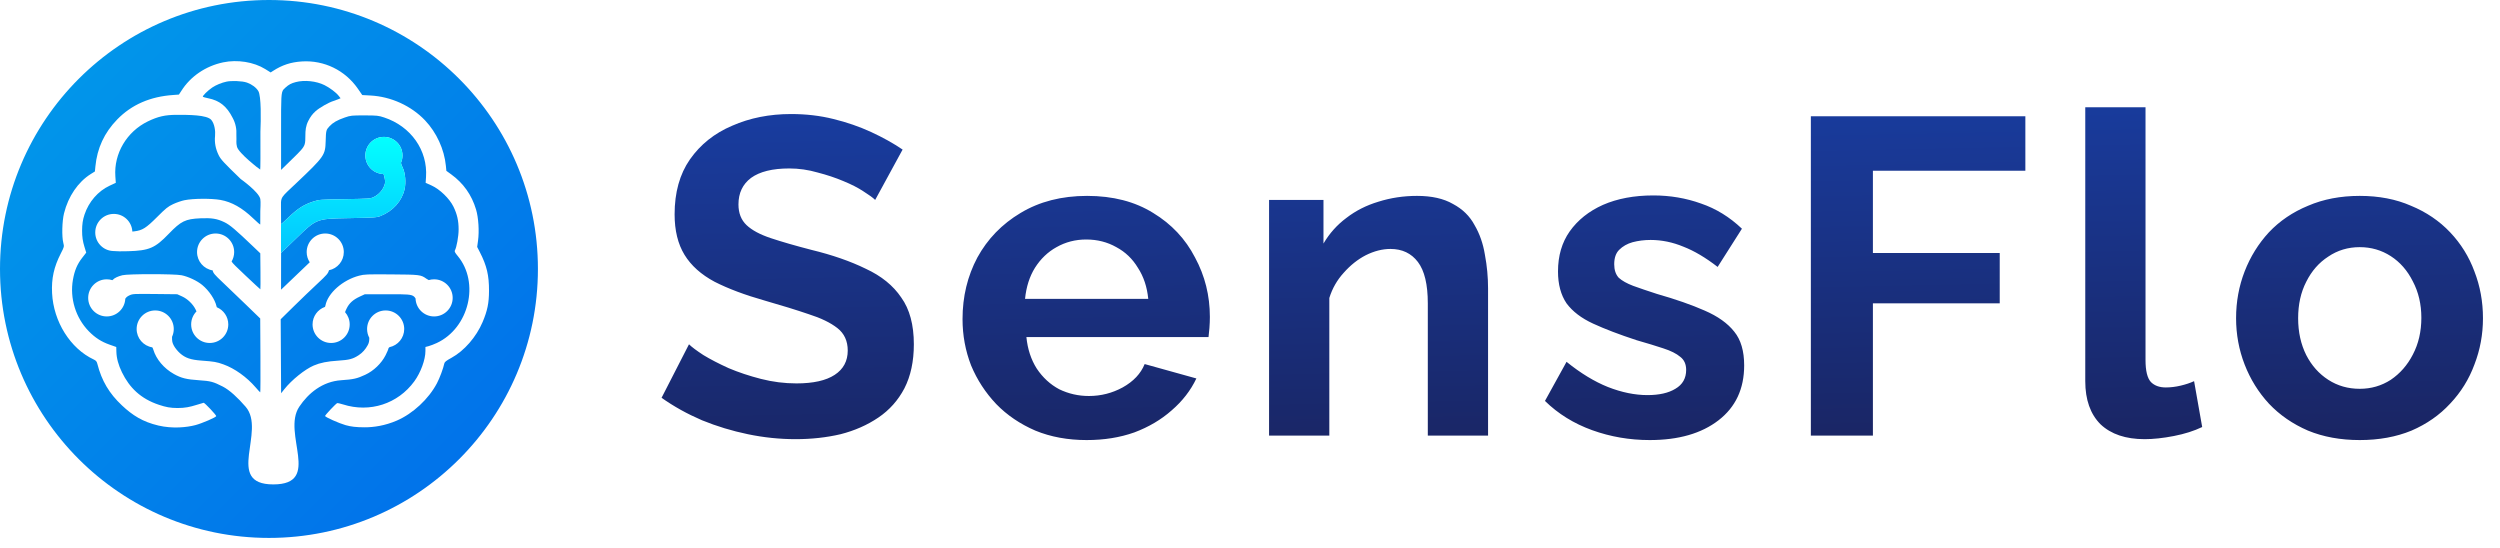
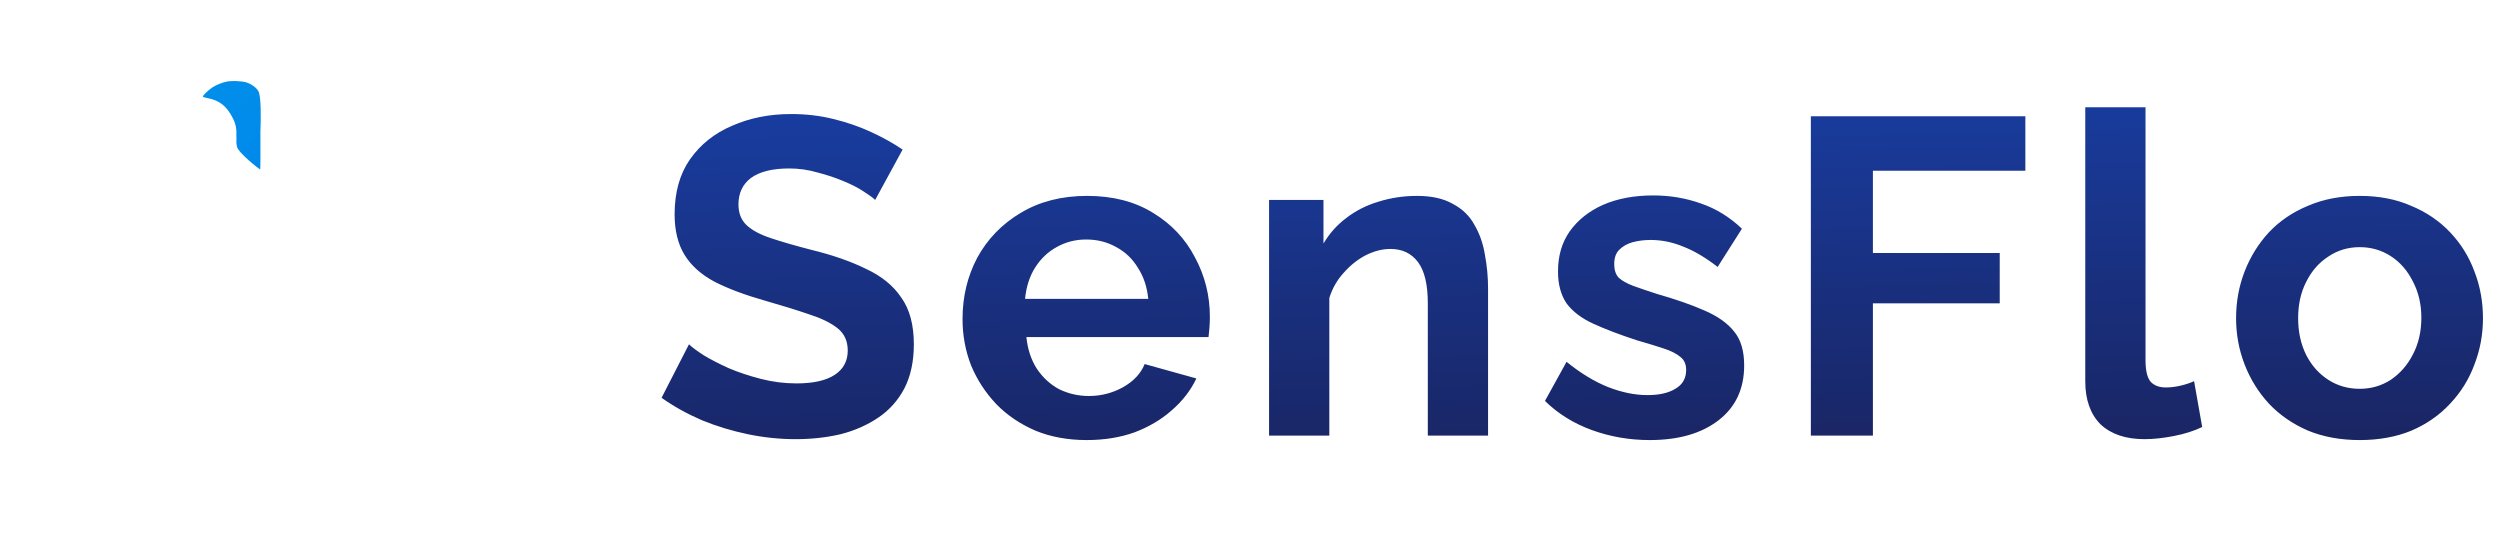
<svg xmlns="http://www.w3.org/2000/svg" width="356" height="78" viewBox="0 0 356 78" fill="none">
  <path d="M124.624 28.47C124.326 28.171 123.771 27.766 122.959 27.253C122.191 26.741 121.23 26.25 120.078 25.78C118.968 25.311 117.751 24.905 116.428 24.564C115.104 24.18 113.76 23.988 112.393 23.988C110.003 23.988 108.188 24.436 106.95 25.332C105.755 26.229 105.157 27.488 105.157 29.11C105.157 30.348 105.542 31.33 106.31 32.056C107.078 32.782 108.231 33.401 109.768 33.913C111.305 34.425 113.226 34.98 115.531 35.578C118.52 36.304 121.102 37.2 123.28 38.268C125.5 39.292 127.186 40.658 128.338 42.366C129.534 44.031 130.132 46.251 130.132 49.026C130.132 51.459 129.683 53.551 128.787 55.301C127.89 57.009 126.652 58.396 125.073 59.464C123.493 60.531 121.7 61.321 119.694 61.833C117.687 62.303 115.553 62.537 113.29 62.537C111.027 62.537 108.765 62.303 106.502 61.833C104.239 61.363 102.062 60.702 99.97 59.848C97.879 58.951 95.957 57.884 94.207 56.646L98.113 49.026C98.498 49.41 99.181 49.922 100.163 50.562C101.144 51.16 102.34 51.779 103.749 52.42C105.157 53.017 106.694 53.529 108.359 53.956C110.024 54.383 111.71 54.597 113.418 54.597C115.809 54.597 117.623 54.191 118.861 53.38C120.099 52.569 120.718 51.416 120.718 49.922C120.718 48.556 120.227 47.489 119.245 46.72C118.263 45.952 116.897 45.29 115.147 44.735C113.397 44.138 111.326 43.497 108.935 42.814C106.075 42.003 103.685 41.106 101.763 40.125C99.842 39.1 98.412 37.819 97.473 36.282C96.534 34.746 96.064 32.825 96.064 30.519C96.064 27.403 96.79 24.799 98.241 22.707C99.736 20.572 101.742 18.971 104.261 17.904C106.78 16.794 109.576 16.239 112.65 16.239C114.784 16.239 116.791 16.474 118.669 16.944C120.59 17.413 122.383 18.032 124.048 18.8C125.713 19.569 127.207 20.401 128.531 21.298L124.624 28.47ZM154.739 62.665C152.05 62.665 149.617 62.217 147.439 61.321C145.262 60.381 143.405 59.122 141.868 57.542C140.331 55.92 139.136 54.084 138.282 52.035C137.471 49.944 137.065 47.745 137.065 45.44C137.065 42.238 137.77 39.313 139.179 36.667C140.63 34.02 142.679 31.907 145.326 30.327C148.016 28.705 151.175 27.894 154.803 27.894C158.475 27.894 161.613 28.705 164.217 30.327C166.821 31.907 168.806 34.02 170.172 36.667C171.581 39.271 172.285 42.088 172.285 45.119C172.285 45.632 172.264 46.165 172.221 46.72C172.179 47.233 172.136 47.66 172.093 48.001H146.159C146.329 49.709 146.82 51.203 147.631 52.484C148.485 53.764 149.553 54.746 150.833 55.429C152.157 56.07 153.565 56.39 155.06 56.39C156.767 56.39 158.368 55.984 159.862 55.173C161.399 54.319 162.445 53.209 163 51.843L170.364 53.892C169.553 55.6 168.379 57.116 166.842 58.439C165.348 59.762 163.576 60.808 161.527 61.577C159.478 62.303 157.216 62.665 154.739 62.665ZM145.966 42.558H163.512C163.342 40.85 162.851 39.377 162.04 38.139C161.271 36.859 160.247 35.877 158.966 35.194C157.685 34.468 156.255 34.105 154.675 34.105C153.139 34.105 151.73 34.468 150.449 35.194C149.211 35.877 148.186 36.859 147.375 38.139C146.607 39.377 146.137 40.85 145.966 42.558ZM211.9 62.025H203.32V43.198C203.32 40.509 202.85 38.545 201.911 37.307C200.972 36.069 199.669 35.45 198.004 35.45C196.852 35.45 195.678 35.749 194.482 36.346C193.33 36.944 192.284 37.777 191.345 38.844C190.406 39.868 189.722 41.064 189.296 42.43V62.025H180.715V28.47H188.463V34.681C189.317 33.23 190.406 32.013 191.729 31.031C193.052 30.007 194.568 29.238 196.276 28.726C198.026 28.171 199.862 27.894 201.783 27.894C203.874 27.894 205.582 28.278 206.906 29.046C208.272 29.772 209.296 30.775 209.979 32.056C210.705 33.294 211.196 34.703 211.452 36.282C211.751 37.862 211.9 39.463 211.9 41.085V62.025ZM234.922 62.665C232.062 62.665 229.33 62.196 226.726 61.257C224.122 60.317 221.88 58.93 220.002 57.094L223.076 51.523C225.082 53.145 227.046 54.341 228.967 55.109C230.931 55.877 232.809 56.262 234.602 56.262C236.267 56.262 237.591 55.963 238.572 55.365C239.597 54.768 240.109 53.871 240.109 52.676C240.109 51.865 239.832 51.246 239.277 50.819C238.722 50.349 237.911 49.944 236.844 49.602C235.819 49.261 234.56 48.876 233.065 48.449C230.589 47.638 228.519 46.848 226.854 46.08C225.189 45.312 223.93 44.351 223.076 43.198C222.265 42.003 221.859 40.487 221.859 38.652C221.859 36.432 222.414 34.532 223.524 32.953C224.677 31.33 226.256 30.071 228.263 29.174C230.312 28.278 232.703 27.83 235.435 27.83C237.825 27.83 240.088 28.214 242.223 28.982C244.357 29.708 246.3 30.903 248.05 32.568L244.592 38.011C242.884 36.688 241.262 35.727 239.725 35.13C238.188 34.489 236.63 34.169 235.05 34.169C234.154 34.169 233.3 34.276 232.489 34.489C231.721 34.703 231.08 35.066 230.568 35.578C230.098 36.048 229.864 36.731 229.864 37.627C229.864 38.438 230.077 39.079 230.504 39.548C230.974 39.975 231.657 40.359 232.553 40.701C233.492 41.042 234.624 41.427 235.947 41.854C238.637 42.622 240.899 43.412 242.735 44.223C244.613 45.034 246.022 46.037 246.961 47.233C247.9 48.385 248.37 49.986 248.37 52.035C248.37 55.365 247.153 57.969 244.72 59.848C242.287 61.726 239.021 62.665 234.922 62.665ZM257.865 62.025V16.559H288.411V24.308H266.702V36.026H284.761V43.198H266.702V62.025H257.865ZM296.942 15.278H305.522V51.267C305.522 52.804 305.779 53.85 306.291 54.405C306.803 54.917 307.508 55.173 308.404 55.173C309.087 55.173 309.792 55.088 310.517 54.917C311.243 54.746 311.883 54.533 312.438 54.277L313.591 60.808C312.438 61.363 311.094 61.79 309.557 62.089C308.02 62.388 306.632 62.537 305.394 62.537C302.705 62.537 300.613 61.833 299.119 60.424C297.667 58.973 296.942 56.923 296.942 54.277V15.278ZM336.028 62.665C333.296 62.665 330.841 62.217 328.664 61.321C326.487 60.381 324.63 59.101 323.093 57.478C321.599 55.856 320.446 53.999 319.635 51.907C318.824 49.815 318.418 47.617 318.418 45.312C318.418 42.964 318.824 40.744 319.635 38.652C320.446 36.56 321.599 34.703 323.093 33.081C324.63 31.458 326.487 30.199 328.664 29.302C330.841 28.363 333.296 27.894 336.028 27.894C338.76 27.894 341.194 28.363 343.328 29.302C345.506 30.199 347.363 31.458 348.9 33.081C350.436 34.703 351.589 36.56 352.358 38.652C353.169 40.744 353.574 42.964 353.574 45.312C353.574 47.617 353.169 49.815 352.358 51.907C351.589 53.999 350.436 55.856 348.9 57.478C347.405 59.101 345.57 60.381 343.392 61.321C341.215 62.217 338.76 62.665 336.028 62.665ZM327.255 45.312C327.255 47.275 327.639 49.026 328.408 50.562C329.176 52.057 330.222 53.231 331.546 54.084C332.869 54.938 334.363 55.365 336.028 55.365C337.65 55.365 339.123 54.938 340.447 54.084C341.77 53.188 342.816 51.993 343.585 50.498C344.396 48.962 344.801 47.211 344.801 45.248C344.801 43.326 344.396 41.597 343.585 40.061C342.816 38.524 341.77 37.328 340.447 36.474C339.123 35.621 337.65 35.194 336.028 35.194C334.363 35.194 332.869 35.642 331.546 36.539C330.222 37.392 329.176 38.588 328.408 40.125C327.639 41.619 327.255 43.348 327.255 45.312Z" fill="url(#paint0_linear_1003_6836)" />
  <path d="M32.276 11.621C31.578 11.767 30.757 12.103 30.229 12.46C29.586 12.894 28.781 13.69 28.891 13.783C28.939 13.824 29.275 13.916 29.637 13.989C31.271 14.315 32.298 15.136 33.126 16.778C33.556 17.571 33.71 18.369 33.661 19.274C33.701 20.142 33.596 20.281 33.746 20.899C33.968 21.808 36.992 24.145 37.053 24.145C37.086 24.145 37.099 21.73 37.082 18.78C37.16 17.079 37.209 13.678 36.787 12.971C36.489 12.471 35.87 12.009 35.167 11.76C34.464 11.511 32.924 11.485 32.276 11.621Z" fill="url(#paint1_linear_1003_6836)" />
-   <path d="M42.116 11.69C41.459 11.864 41.127 12.041 40.648 12.475C40.631 12.491 40.614 12.506 40.597 12.521C40.507 12.602 40.431 12.67 40.367 12.748C40.025 13.165 40.025 13.864 40.026 18.3C40.026 18.452 40.026 18.608 40.026 18.768V24.196L41.589 22.668C42.766 21.518 43.209 21.085 43.378 20.563C43.48 20.248 43.481 19.901 43.484 19.344C43.488 18.536 43.539 17.936 43.903 17.212C44.193 16.635 44.498 16.229 44.935 15.837C45.494 15.335 46.802 14.589 47.491 14.378C47.637 14.334 47.923 14.229 48.127 14.146L48.497 13.993L48.212 13.626C47.858 13.171 46.959 12.497 46.206 12.122C45.036 11.54 43.356 11.363 42.116 11.69Z" fill="url(#paint2_linear_1003_6836)" />
-   <path fill-rule="evenodd" clip-rule="evenodd" d="M76.6 38.3C76.6 59.453 59.453 76.6 38.3 76.6C17.148 76.6 0 59.453 0 38.3C0 17.148 17.148 0 38.3 0C59.453 0 76.6 17.148 76.6 38.3ZM31.781 8.878C29.289 9.403 27.113 10.888 25.819 12.947C25.641 13.229 25.488 13.463 25.478 13.467C25.468 13.471 25.114 13.497 24.691 13.525C21.406 13.743 18.738 14.905 16.697 17.004C14.853 18.901 13.837 21.089 13.582 23.713L13.514 24.415L12.927 24.782C11.112 25.919 9.718 27.965 9.117 30.375C8.84 31.484 8.786 33.671 9.013 34.574C9.151 35.127 9.151 35.13 8.655 36.099C7.677 38.011 7.313 39.665 7.416 41.738C7.616 45.809 10.017 49.634 13.349 51.194C13.675 51.347 13.778 51.471 13.867 51.823C14.479 54.223 15.549 56.027 17.373 57.738C18.863 59.135 20.311 60.071 22.565 60.599C24.565 61.067 26.586 60.864 27.824 60.536C28.79 60.28 30.792 59.414 30.792 59.252C30.792 59.087 29.133 57.333 28.999 57.356C28.927 57.369 28.448 57.511 27.934 57.673C27.088 57.939 26.332 58.107 25.295 58.103C24.247 58.099 23.633 57.977 22.632 57.644C20.035 56.78 18.438 55.21 17.367 53.017C16.859 51.976 16.595 51.003 16.573 50.09L16.556 49.412L15.622 49.083C14.435 48.666 13.556 48.101 12.644 47.17C10.774 45.259 9.917 42.471 10.387 39.824C10.621 38.51 10.993 37.629 11.699 36.72L12.278 35.974L12.013 35.105C11.791 34.381 11.686 33.727 11.69 32.833C11.694 31.941 11.782 31.319 12.031 30.567C12.642 28.729 13.957 27.215 15.611 26.443L16.49 26.034L16.426 25.11C16.2 21.865 18.051 18.74 21.063 17.282C22.492 16.59 23.522 16.355 25.131 16.354C26.782 16.353 29.491 16.333 30.101 17.09C30.562 17.663 30.693 18.663 30.623 19.363C30.529 20.303 30.699 21.204 31.137 22.094C31.438 22.705 31.843 23.143 34.277 25.494C34.277 25.494 36.853 27.315 37.068 28.333C37.146 28.705 37.068 30.027 37.068 30.027C37.065 31.036 37.062 31.907 37.061 31.963C37.059 32.018 36.6 31.624 36.041 31.086C34.493 29.599 33.001 28.757 31.404 28.471C30.16 28.248 27.538 28.246 26.25 28.514C25.838 28.599 25.121 28.848 24.656 29.066C23.92 29.411 23.626 29.648 22.372 30.903C20.799 32.477 20.273 32.809 19.13 32.943C19.016 32.957 18.923 32.968 18.846 32.974C18.779 31.574 17.623 30.46 16.206 30.46C14.746 30.46 13.563 31.643 13.563 33.103C13.563 34.523 14.682 35.681 16.086 35.744C16.599 35.797 17.285 35.801 18.256 35.773C21.244 35.686 22.071 35.332 24.031 33.296C25.774 31.486 26.395 31.181 28.538 31.086C30.142 31.015 30.916 31.141 31.961 31.645C32.739 32.02 33.539 32.699 36.155 35.201L37.065 36.072L37.089 38.635C37.102 40.045 37.096 41.198 37.075 41.198C37.054 41.198 36.098 40.312 34.95 39.229C33.603 37.958 33.125 37.499 32.979 37.239C33.212 36.845 33.346 36.385 33.346 35.893C33.346 34.434 32.163 33.25 30.703 33.25C29.243 33.25 28.059 34.434 28.059 35.893C28.059 37.211 29.024 38.304 30.285 38.504C30.349 38.876 30.536 39.098 31.7 40.197C32.44 40.896 33.947 42.342 35.05 43.411L37.055 45.353L37.084 50.615C37.1 53.509 37.088 55.874 37.058 55.87C37.027 55.866 36.731 55.546 36.398 55.159C35.14 53.695 33.412 52.461 31.821 51.891C30.844 51.541 30.495 51.48 28.703 51.35C27.154 51.238 26.397 50.979 25.624 50.297C25.316 50.025 24.932 49.554 24.771 49.251C24.535 48.805 24.489 48.627 24.498 47.966C24.656 47.627 24.744 47.249 24.744 46.851C24.744 45.391 23.561 44.208 22.101 44.208C20.641 44.208 19.457 45.391 19.457 46.851C19.457 48.17 20.424 49.264 21.687 49.462C21.742 49.542 21.789 49.649 21.831 49.786C22.243 51.159 23.346 52.463 24.766 53.259C25.814 53.846 26.567 54.032 28.373 54.15C29.985 54.255 30.38 54.361 31.711 55.04C32.7 55.545 33.86 56.63 34.971 57.913C37.975 61.381 31.919 68.98 38.918 68.98C45.917 68.98 40.083 61.7 42.619 57.913C43.901 55.999 45.905 54.32 48.6 54.142C50.33 54.027 50.846 53.91 52.008 53.369C53.216 52.806 54.31 51.757 54.903 50.593C55.124 50.159 55.308 49.725 55.31 49.629C55.312 49.581 55.368 49.513 55.462 49.438C56.66 49.186 57.56 48.124 57.56 46.851C57.56 45.391 56.376 44.208 54.916 44.208C53.456 44.208 52.273 45.391 52.273 46.851C52.273 47.304 52.387 47.73 52.587 48.102C52.587 48.608 52.534 48.831 52.367 49.144C52.039 49.754 51.626 50.215 51.088 50.573C50.276 51.112 49.737 51.257 48.18 51.354C46.611 51.452 45.594 51.655 44.668 52.055C43.4 52.603 41.54 54.101 40.486 55.425L40.03 55.999L39.971 45.461L41.84 43.623C42.867 42.612 44.385 41.155 45.212 40.386C46.549 39.141 46.725 38.939 46.844 38.484C48.05 38.238 48.958 37.172 48.958 35.893C48.958 34.434 47.774 33.25 46.314 33.25C44.854 33.25 43.671 34.434 43.671 35.893C43.671 36.431 43.831 36.931 44.107 37.348L40.023 41.252L40.026 36.02L41.958 34.159C42.056 34.064 42.151 33.973 42.243 33.884C43.586 32.588 44.293 31.906 45.138 31.538C46.077 31.129 47.185 31.108 49.527 31.065C49.671 31.062 49.82 31.059 49.974 31.057C53.317 30.993 53.647 30.97 54.182 30.759C55.955 30.062 57.228 28.644 57.615 26.937C57.834 25.972 57.718 24.651 57.346 23.875C57.215 23.601 57.137 23.403 57.095 23.194C57.236 22.87 57.314 22.514 57.314 22.139C57.314 20.679 56.13 19.495 54.67 19.495C53.21 19.495 52.027 20.679 52.027 22.139C52.027 23.578 53.177 24.748 54.608 24.781C54.669 24.915 54.717 25.102 54.772 25.37C54.878 25.892 54.868 26.051 54.701 26.482C54.447 27.134 53.883 27.739 53.237 28.051C52.74 28.292 52.599 28.302 49.095 28.36C45.533 28.418 45.451 28.424 44.588 28.708C43.279 29.137 42.41 29.689 41.154 30.89C40.533 31.484 40.024 31.945 40.023 31.916C40.021 31.886 40.019 31.042 40.017 30.04C40.017 29.823 40.014 29.634 40.011 29.466C40.003 28.934 39.998 28.616 40.095 28.333C40.238 27.913 40.604 27.57 41.512 26.718C41.706 26.537 41.924 26.333 42.169 26.1C46.194 22.282 46.318 22.105 46.376 20.097C46.419 18.582 46.44 18.503 46.906 17.996C47.399 17.461 48.01 17.109 49.107 16.73C49.929 16.447 50.074 16.431 51.898 16.434C53.692 16.436 53.881 16.456 54.701 16.727C58.518 17.988 60.923 21.408 60.666 25.211L60.611 26.034L61.448 26.411C62.627 26.941 64.015 28.284 64.575 29.435C65.098 30.511 65.306 31.428 65.307 32.671C65.308 33.637 65.023 35.228 64.769 35.672C64.697 35.799 64.802 35.999 65.172 36.443C68.346 40.25 66.794 46.711 62.193 48.846C61.813 49.022 61.295 49.221 61.042 49.288L60.582 49.409V49.981C60.582 51.219 59.912 53.048 58.999 54.3C56.658 57.511 52.663 58.806 48.849 57.59C48.472 57.47 48.098 57.387 48.018 57.407C47.852 57.446 46.291 59.102 46.291 59.237C46.291 59.39 48.285 60.281 49.205 60.539C49.974 60.755 50.702 60.848 51.953 60.848C53.204 60.848 54.814 60.624 56.514 59.888C58.8 58.898 61.036 56.817 62.219 54.581C62.61 53.843 63.122 52.468 63.269 51.762C63.315 51.541 63.536 51.365 64.29 50.953C66.106 49.959 67.822 47.987 68.726 45.855C69.405 44.252 69.632 43.149 69.636 41.414C69.643 39.204 69.317 37.831 68.333 35.912L67.95 35.165L68.073 34.269C68.259 32.92 68.135 30.984 67.79 29.834C67.166 27.752 65.989 26.088 64.244 24.823L63.564 24.329L63.494 23.616C63.263 21.258 62.169 18.87 60.527 17.14C58.56 15.067 55.688 13.758 52.759 13.6L51.586 13.536L50.964 12.636C49.145 10.008 46.155 8.55 42.994 8.749C41.416 8.849 40.18 9.255 38.871 10.103L38.542 10.316L37.772 9.838C36.142 8.826 33.807 8.452 31.781 8.878ZM17.436 39.191C16.806 39.344 16.275 39.597 16.067 39.842C16.05 39.862 16.028 39.881 16.001 39.898C15.748 39.817 15.479 39.774 15.2 39.774C13.74 39.774 12.557 40.958 12.557 42.418C12.557 43.878 13.74 45.061 15.2 45.061C16.62 45.061 17.779 43.941 17.841 42.536C17.993 42.31 18.15 42.192 18.422 42.063C18.886 41.842 19.03 41.835 22.073 41.866L25.24 41.9L25.926 42.21C26.706 42.564 27.471 43.299 27.843 44.05C27.904 44.173 27.949 44.266 27.98 44.343C27.511 44.82 27.221 45.474 27.221 46.197C27.221 47.657 28.404 48.84 29.864 48.84C31.324 48.84 32.508 47.657 32.508 46.197C32.508 45.096 31.835 44.152 30.878 43.754C30.859 43.712 30.845 43.672 30.838 43.637C30.618 42.648 29.774 41.386 28.791 40.575C28.069 39.981 26.83 39.397 25.863 39.196C24.893 38.994 18.264 38.99 17.436 39.191ZM51.141 39.256C48.796 39.87 46.679 41.742 46.343 43.498C46.331 43.564 46.31 43.631 46.281 43.7C45.249 44.061 44.509 45.042 44.509 46.197C44.509 47.657 45.693 48.84 47.153 48.84C48.613 48.84 49.796 47.657 49.796 46.197C49.796 45.527 49.547 44.915 49.137 44.45C49.171 44.331 49.242 44.179 49.358 43.938C49.726 43.174 50.264 42.685 51.233 42.234L51.953 41.9H55.215C55.292 41.9 55.367 41.9 55.441 41.9C57.915 41.899 58.607 41.899 58.975 42.244C59.051 42.316 59.114 42.403 59.175 42.507C59.222 43.926 60.387 45.061 61.817 45.061C63.277 45.061 64.461 43.878 64.461 42.418C64.461 40.958 63.277 39.774 61.817 39.774C61.553 39.774 61.298 39.813 61.057 39.885C60.949 39.835 60.839 39.773 60.741 39.703C59.915 39.117 59.828 39.106 55.745 39.074C52.263 39.046 51.886 39.061 51.141 39.256Z" fill="url(#paint3_linear_1003_6836)" />
  <path d="M40.016 28.766C40.016 28.766 40.016 28.766 40.016 28.766V28.773C40.016 28.771 40.016 28.768 40.016 28.766Z" fill="url(#paint4_linear_1003_6836)" />
-   <path d="M40.016 29.754V36.515C40.019 36.515 40.022 36.515 40.025 36.516L40.026 36.021L41.958 34.16C42.056 34.065 42.151 33.973 42.243 33.884C43.586 32.589 44.293 31.906 45.138 31.538C46.077 31.129 47.185 31.108 49.527 31.065C49.671 31.063 49.82 31.06 49.974 31.057C53.317 30.993 53.647 30.97 54.182 30.759C55.955 30.062 57.228 28.645 57.615 26.938C57.834 25.973 57.718 24.652 57.346 23.875C57.215 23.602 57.137 23.403 57.095 23.194C57.236 22.871 57.314 22.514 57.314 22.139C57.314 20.679 56.13 19.495 54.67 19.495C53.21 19.495 52.027 20.679 52.027 22.139C52.027 23.578 53.177 24.749 54.608 24.782C54.669 24.915 54.717 25.103 54.772 25.371C54.878 25.892 54.868 26.051 54.701 26.482C54.447 27.134 53.883 27.739 53.237 28.051C52.74 28.292 52.599 28.302 49.095 28.36C45.533 28.418 45.451 28.424 44.588 28.708C43.279 29.137 42.41 29.689 41.154 30.891C40.533 31.484 40.024 31.946 40.023 31.916C40.021 31.887 40.019 31.042 40.017 30.04C40.017 29.939 40.017 29.844 40.016 29.754Z" fill="url(#paint5_linear_1003_6836)" />
  <defs>
    <linearGradient id="paint0_linear_1003_6836" x1="207.296" y1="2.025" x2="208.848" y2="77.601" gradientUnits="userSpaceOnUse">
      <stop stop-color="#1842AE" />
      <stop offset="1" stop-color="#1A1F54" />
    </linearGradient>
    <linearGradient id="paint1_linear_1003_6836" x1="0" y1="0" x2="76.653" y2="76.562" gradientUnits="userSpaceOnUse">
      <stop stop-color="#019CEA" />
      <stop offset="1" stop-color="#016CEA" />
    </linearGradient>
    <linearGradient id="paint2_linear_1003_6836" x1="0" y1="0" x2="76.653" y2="76.562" gradientUnits="userSpaceOnUse">
      <stop stop-color="#019CEA" />
      <stop offset="1" stop-color="#016CEA" />
    </linearGradient>
    <linearGradient id="paint3_linear_1003_6836" x1="0" y1="0" x2="76.653" y2="76.562" gradientUnits="userSpaceOnUse">
      <stop stop-color="#019CEA" />
      <stop offset="1" stop-color="#016CEA" />
    </linearGradient>
    <linearGradient id="paint4_linear_1003_6836" x1="48.87" y1="19.495" x2="48.87" y2="36.516" gradientUnits="userSpaceOnUse">
      <stop stop-color="#03FFFF" />
      <stop offset="1" stop-color="#03C3FF" />
    </linearGradient>
    <linearGradient id="paint5_linear_1003_6836" x1="48.87" y1="19.495" x2="48.87" y2="36.516" gradientUnits="userSpaceOnUse">
      <stop stop-color="#03FFFF" />
      <stop offset="1" stop-color="#03C3FF" />
    </linearGradient>
  </defs>
</svg>